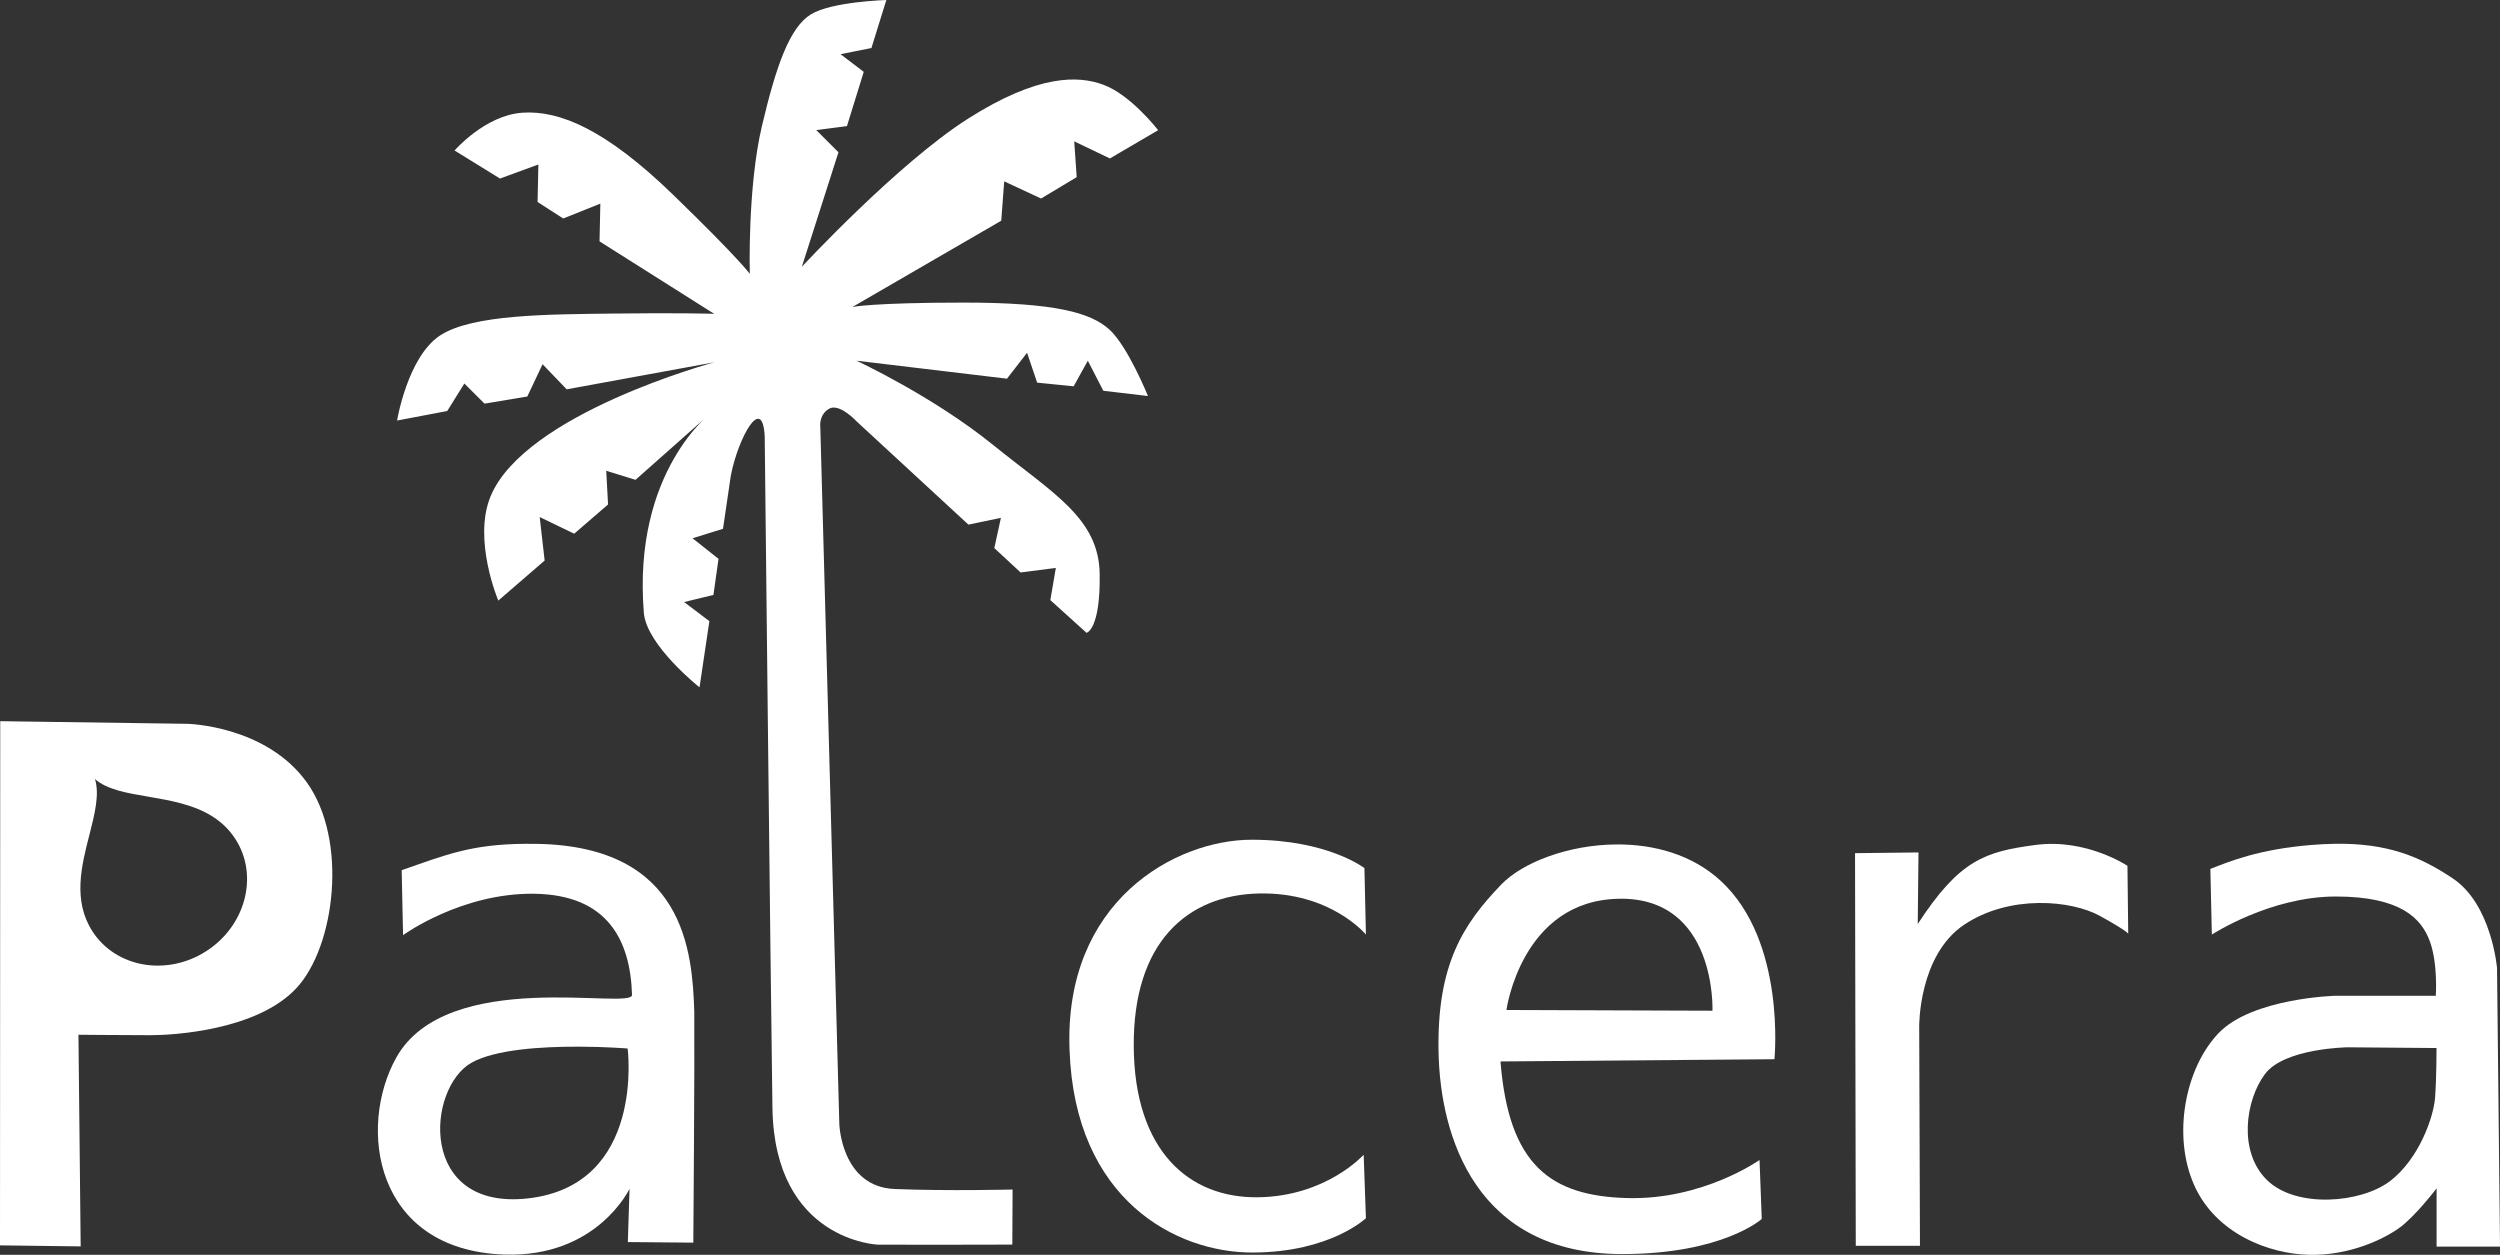
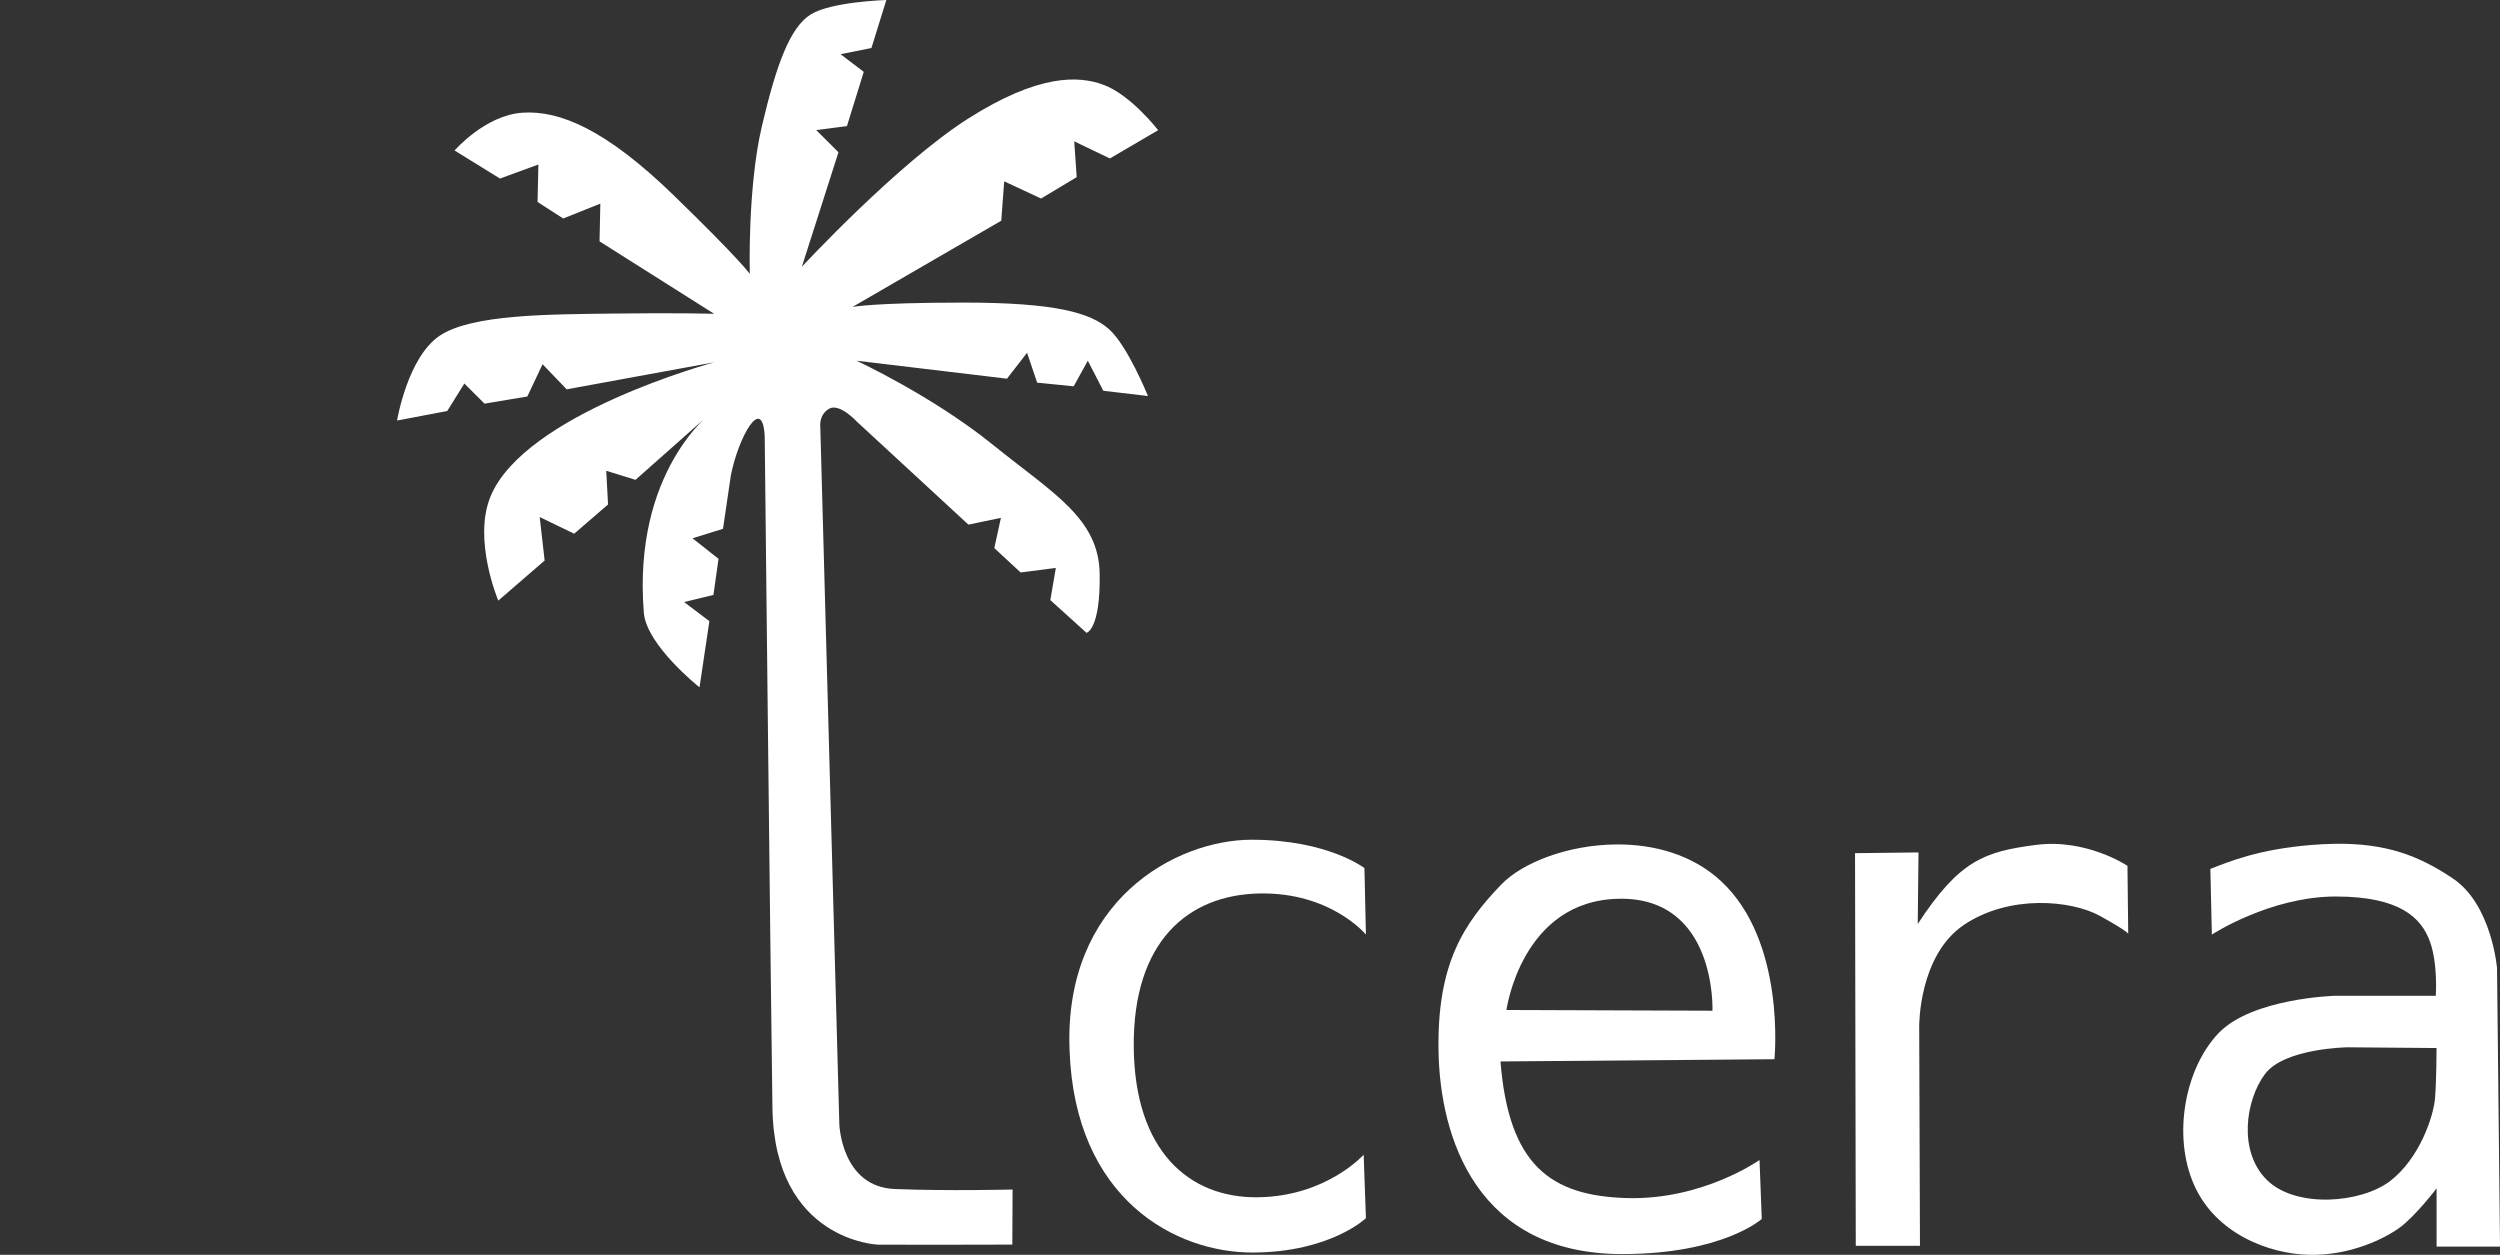
<svg xmlns="http://www.w3.org/2000/svg" width="95.412mm" height="47.89mm" viewBox="0 0 95.412 47.89" version="1.1" id="svg1" xml:space="preserve">
  <rect x="0" y="0" width="95.412" height="47.89" fill="#333333" stroke="none" />
  <defs id="defs1" />
  <g id="layer1" transform="translate(-257.575,-126.735)">
    <g id="g25-5" transform="translate(205.105,12.27)" style="fill:#ffffff">
      <path style="fill:#ffffff;stroke:none;stroke-width:0.127;stroke-opacity:1" d="m 85.164,130.549 c 0,0 -0.665,-0.723 -1.061,-0.48 -0.396,0.242 -0.326,0.697 -0.326,0.697 l 0.726,26.606 c 0,0 0.075,2.391 2.116,2.472 2.04,0.081 4.496,0.019 4.496,0.019 l -0.01,2.102 c -1.628,0.008 -3.393,0.005 -5.12,0.003 0,0 -3.961,-0.134 -4.035,-5.226 -0.074,-5.092 -0.295,-25.63 -0.295,-25.63 -0.087,-1.613 -1.004,0.04 -1.292,1.496 l -0.3,2.039 -1.163,0.361 0.992,0.785 -0.194,1.378 -1.119,0.271 0.964,0.73 -0.376,2.526 c 0,0 -2.024,-1.605 -2.125,-2.846 -0.438,-5.415 2.596,-7.657 2.596,-7.657 l -2.914,2.583 -1.117,-0.346 0.069,1.286 -1.292,1.116 -1.317,-0.636 0.189,1.66 -1.769,1.529 c 0,0 -0.978,-2.313 -0.298,-3.97 1.302,-3.175 8.546,-5.126 8.546,-5.126 l -5.637,1.033 -0.921,-0.958 -0.582,1.232 -1.633,0.272 -0.77,-0.768 -0.653,1.049 -1.915,0.364 c 0,0 0.4,-2.42 1.633,-3.241 1.234,-0.82 4.185,-0.81 6.644,-0.842 2.459,-0.032 3.825,0.01 3.825,0.01 l -4.375,-2.765 0.031,-1.441 -1.416,0.568 -0.98,-0.63 0.031,-1.431 -1.464,0.537 -1.734,-1.071 c 0,0 1.163,-1.345 2.589,-1.442 1.426,-0.098 3.193,0.649 5.757,3.137 2.564,2.488 2.921,3.014 2.921,3.014 0,0 -0.093,-3.279 0.463,-5.644 0.556,-2.365 1.074,-3.765 1.861,-4.256 0.787,-0.491 2.887,-0.552 2.887,-0.552 l -0.569,1.833 -1.178,0.235 0.885,0.674 -0.641,2.07 -1.171,0.153 0.847,0.846 -1.398,4.371 c 0,0 3.651,-3.94 6.34,-5.651 2.689,-1.711 4.221,-1.65 5.176,-1.294 1.05,0.391 2.083,1.731 2.083,1.731 l -1.841,1.079 -1.362,-0.653 0.094,1.366 -1.358,0.816 -1.409,-0.655 -0.112,1.502 -5.679,3.292 c 0,0 0.779,-0.167 4.256,-0.167 3.477,0 4.83,0.385 5.538,1.017 0.708,0.631 1.484,2.549 1.484,2.549 l -1.704,-0.201 -0.591,-1.147 -0.541,0.977 -1.393,-0.14 -0.385,-1.14 -0.767,0.989 -5.742,-0.686 c 0,0 2.908,1.35 5.204,3.208 2.297,1.857 4.044,2.797 4.076,4.928 0.033,2.131 -0.501,2.25 -0.501,2.25 l -1.382,-1.249 0.21,-1.228 -1.345,0.172 -1.003,-0.93 0.252,-1.154 -1.24,0.259 z" id="path9-7-9" />
      <g id="g17-2" style="fill:#ffffff">
-         <path id="path21-9-2" style="fill:#ffffff;fill-opacity:1;stroke-width:0.187" d="m 52.479,141.989 -0.009,20.005 3.079,0.039 -0.085,-8.077 c 0,0 1.856,0.017 2.757,0.017 0.901,0 4.068,-0.195 5.558,-1.792 1.489,-1.597 1.975,-5.654 0.408,-7.846 -1.566,-2.192 -4.578,-2.246 -4.578,-2.246 z m 3.617,2.21 c 0.465,0.406 1.23,0.534 2.028,0.67 0.415,0.071 0.849,0.145 1.272,0.26 0.798,0.217 1.553,0.581 2.053,1.35 0.459,0.706 0.556,1.55 0.342,2.337 -0.205,0.757 -0.698,1.462 -1.436,1.941 -1.504,0.977 -3.453,0.645 -4.353,-0.741 -0.764,-1.177 -0.422,-2.513 -0.119,-3.692 0.199,-0.787 0.393,-1.538 0.212,-2.125 z" />
-         <path id="path6-2-8" style="fill:#ffffff;fill-opacity:1;stroke:none;stroke-width:0.127;stroke-opacity:1" d="m 72.535,146.669 c -2.086,0.013 -3.045,0.419 -4.735,1.007 l 0.053,2.478 c 0,0 2.226,-1.622 5.017,-1.579 2.791,0.043 3.658,1.774 3.721,3.859 0.018,0.601 -7.063,-1.087 -9.002,2.402 -1.478,2.66 -0.831,7.328 4.108,7.508 3.556,0.13 4.799,-2.51 4.799,-2.51 l -0.065,2.034 2.499,0.022 c 0,0 0.052,-6.553 0.037,-8.81 -0.075,-2.287 -0.357,-6.309 -5.998,-6.409 -0.15,-0.002 -0.294,-0.004 -0.433,-0.002 z m 1.984,7.741 c 1.072,0.002 1.905,0.071 1.905,0.071 0,0 0.684,5.22 -3.809,5.721 -4.197,0.468 -3.867,-4.214 -2.149,-5.179 0.902,-0.507 2.675,-0.615 4.053,-0.612 z" />
        <path style="fill:#ffffff;fill-opacity:1;stroke:none;stroke-width:0.127;stroke-opacity:1" d="m 104.6,150.132 -0.057,-2.536 c 0,0 -1.396,-1.083 -4.302,-1.083 -2.906,0 -7.179,2.336 -6.951,8.034 0.199,5.698 4.06,7.735 7.008,7.721 2.949,-0.014 4.302,-1.311 4.302,-1.311 l -0.086,-2.422 c 0,0 -1.424,1.595 -4.046,1.624 -2.621,0.028 -4.701,-1.766 -4.729,-5.755 -0.028,-3.989 2.051,-5.783 4.786,-5.84 2.735,-0.057 4.074,1.567 4.074,1.567 z" id="path1-0-9" />
        <path id="path2-9-7" style="fill:#ffffff;fill-opacity:1;stroke:none;stroke-width:0.127;stroke-opacity:1" d="m 114.161,146.693 c -1.825,0.012 -3.58,0.681 -4.397,1.531 -1.453,1.51 -2.45,3.048 -2.393,6.353 0.057,3.305 1.453,7.749 7.008,7.749 3.846,-3e-5 5.328,-1.339 5.328,-1.339 l -0.085,-2.251 c 0,0 -2.165,1.538 -5.071,1.453 -2.906,-0.086 -4.501,-1.254 -4.815,-5.214 l 10.455,-0.085 c 0,0 0.456,-4.501 -2.051,-6.809 -1.097,-1.01 -2.559,-1.398 -3.979,-1.388 z m 0.104,2.072 c 3.732,-0.057 3.561,4.274 3.561,4.274 l -7.863,-0.028 c 0,0 0.57,-4.188 4.302,-4.245 z" />
        <path style="fill:#ffffff;fill-opacity:1;stroke:none;stroke-width:0.127;stroke-opacity:1" d="m 125.66,149.733 0.029,-2.735 -2.422,0.028 0.028,14.986 h 2.45 l -0.029,-8.376 c 0,0 -0.028,-2.707 1.709,-3.875 1.738,-1.168 4.102,-0.94 5.185,-0.342 1.083,0.598 1.083,0.684 1.083,0.684 l -0.029,-2.593 c 0,0 -1.567,-1.054 -3.504,-0.798 -1.937,0.256 -2.906,0.57 -4.501,3.02 z" id="path4-3-3" />
        <path id="path10-6-6" style="fill:#ffffff;fill-opacity:1;stroke:none;stroke-width:0.127;stroke-opacity:1" d="m 141.566,146.669 c -0.282,0.005 -0.579,0.019 -0.892,0.045 -2.013,0.165 -3.112,0.629 -3.846,0.912 l 0.057,2.507 c 0,0 2.222,-1.453 4.729,-1.453 2.507,0 3.276,0.855 3.59,1.709 0.313,0.855 0.228,2.08 0.228,2.08 H 141.586 c 0,0 -3.162,0.086 -4.444,1.425 -1.282,1.339 -1.766,3.903 -0.94,5.783 0.826,1.88 2.877,2.65 4.416,2.678 1.538,0.028 2.821,-0.598 3.419,-1.026 0.598,-0.427 1.425,-1.51 1.425,-1.51 v 2.222 h 2.421 l -0.114,-10.627 c 0,0 -0.199,-2.421 -1.681,-3.419 -1.296,-0.872 -2.548,-1.357 -4.521,-1.327 z m 0.504,7.766 3.39,0.028 c 0,0 -2e-4,1.196 -0.057,1.909 -0.057,0.712 -0.598,2.308 -1.709,3.163 -1.111,0.855 -3.59,1.054 -4.701,-0.029 -1.111,-1.083 -0.826,-3.048 -0.085,-4.045 0.741,-0.997 3.162,-1.026 3.162,-1.026 z" />
      </g>
    </g>
  </g>
  <style type="text/css" id="style1">
	.st0{fill:#009CDE;}
	.st1{font-family:'Ubuntu-Bold';}
	.st2{font-size:65px;}
</style>
</svg>